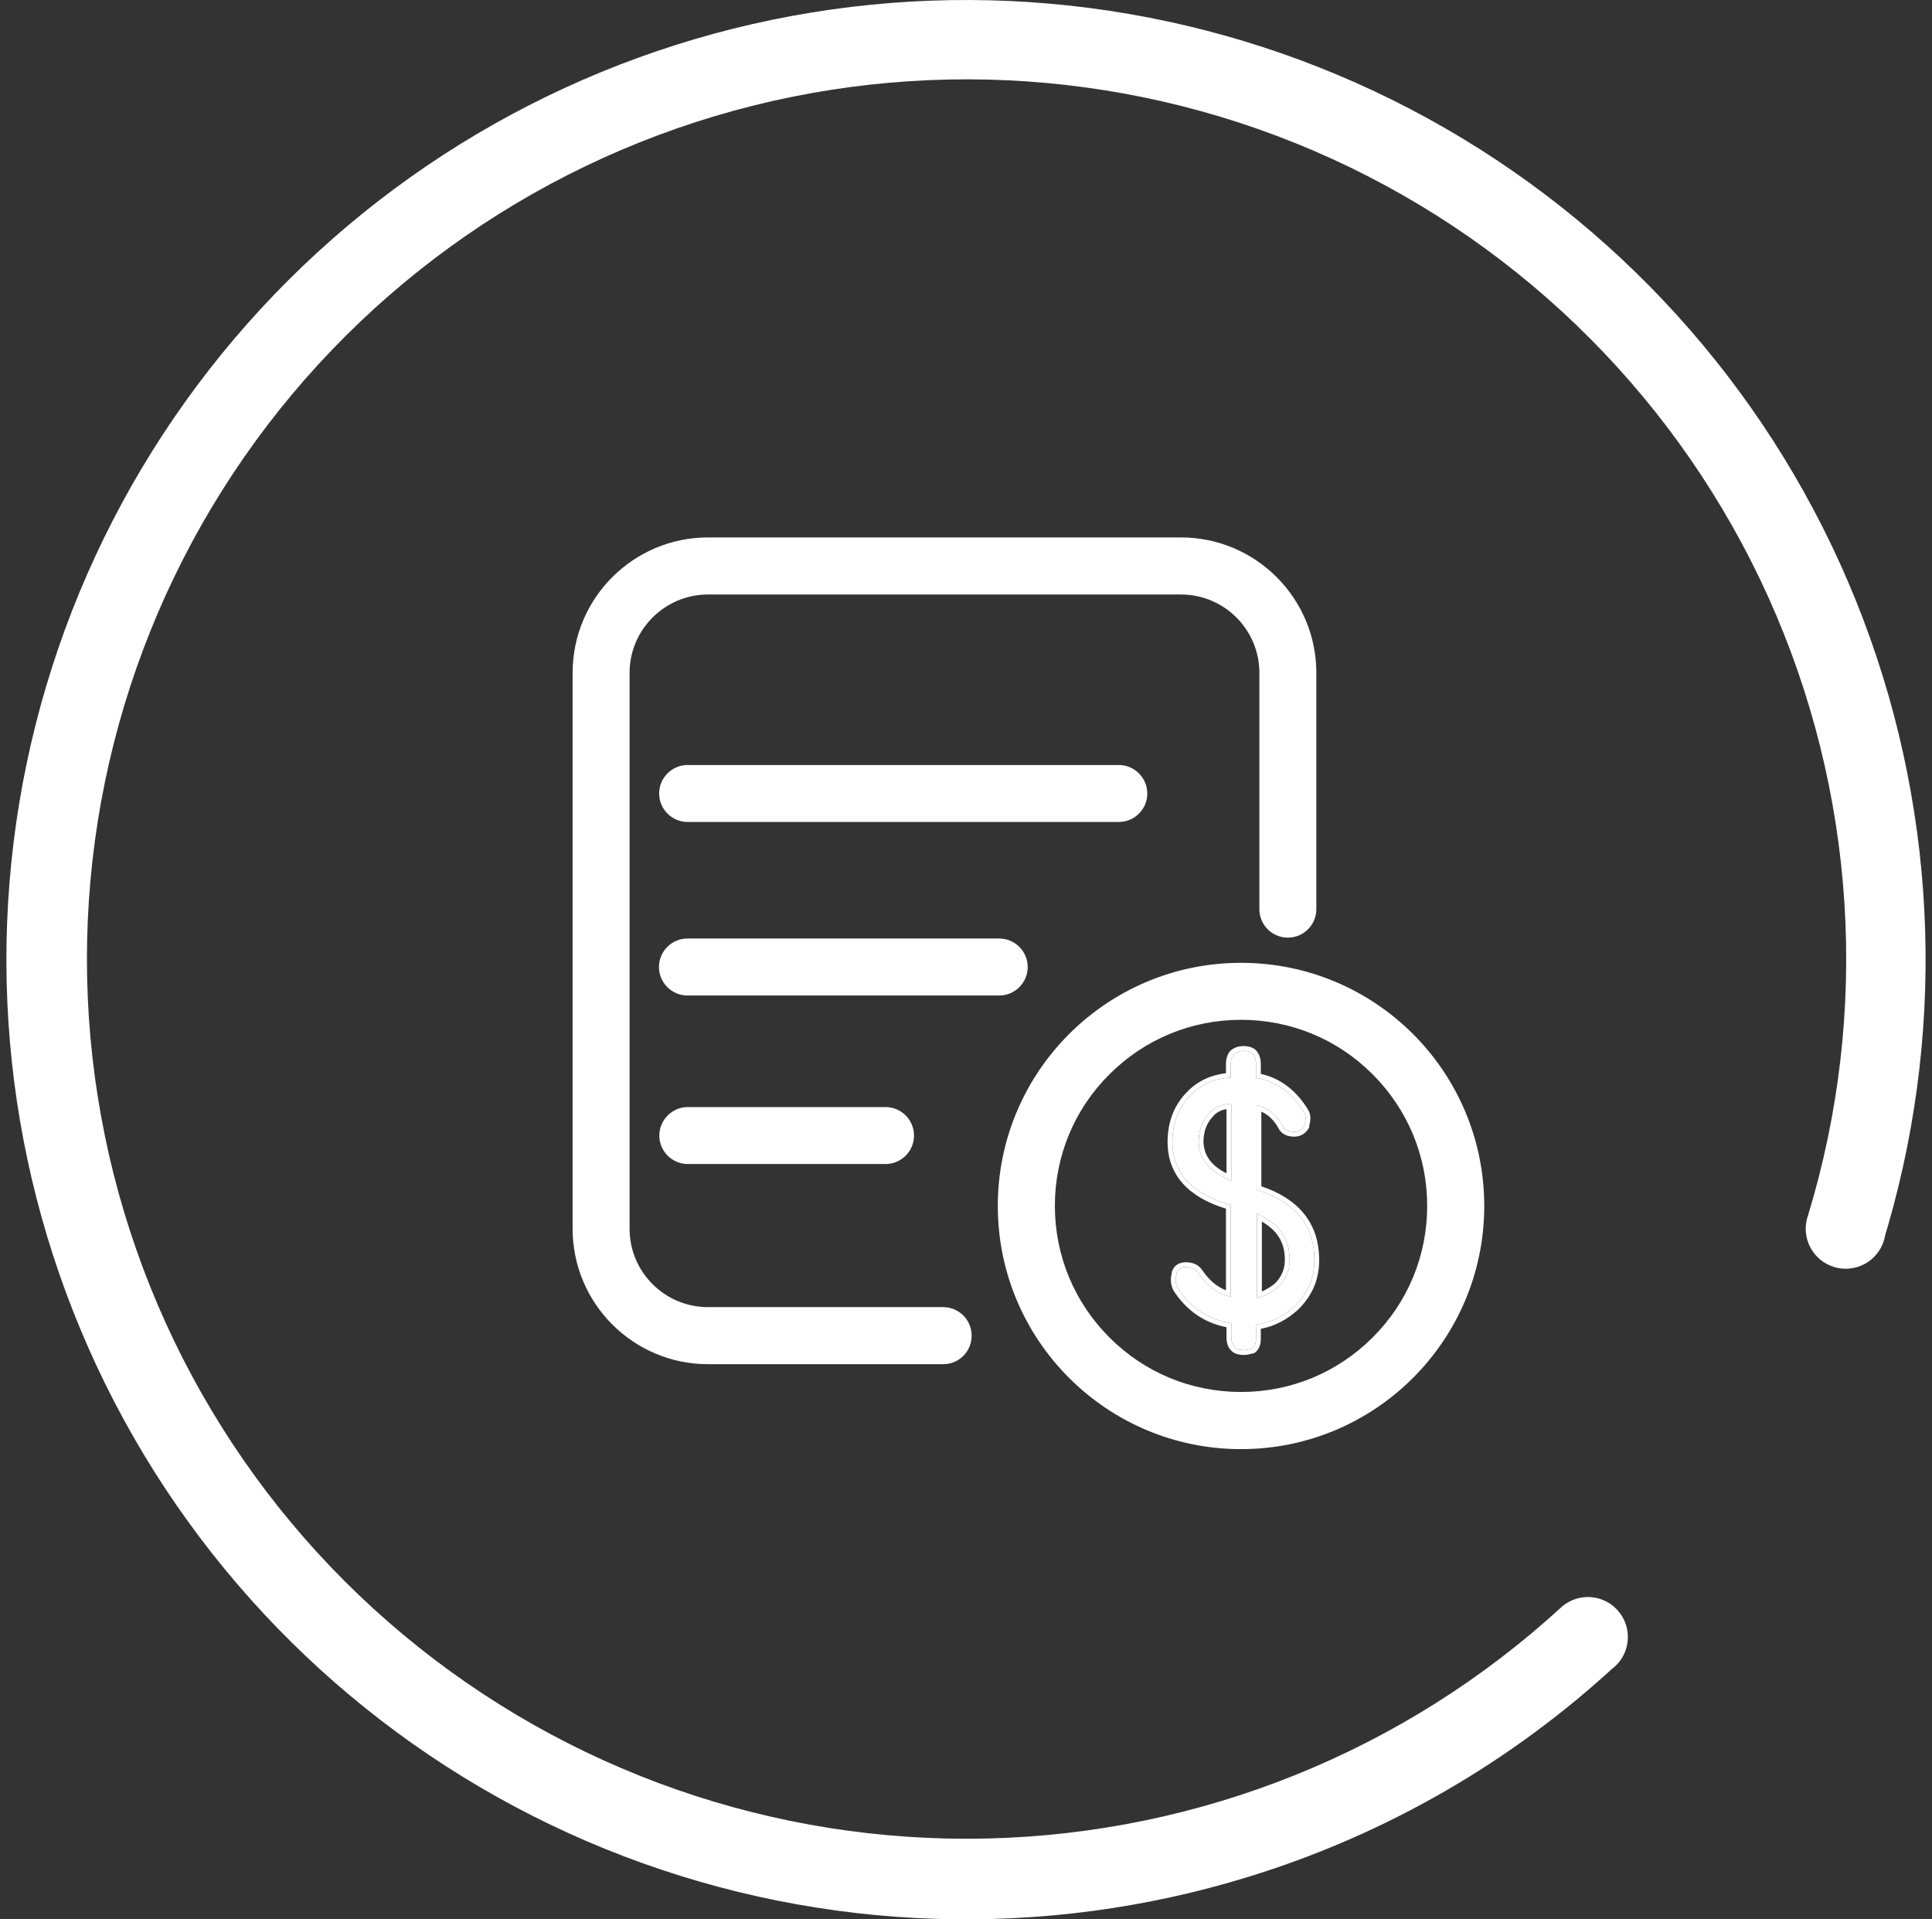
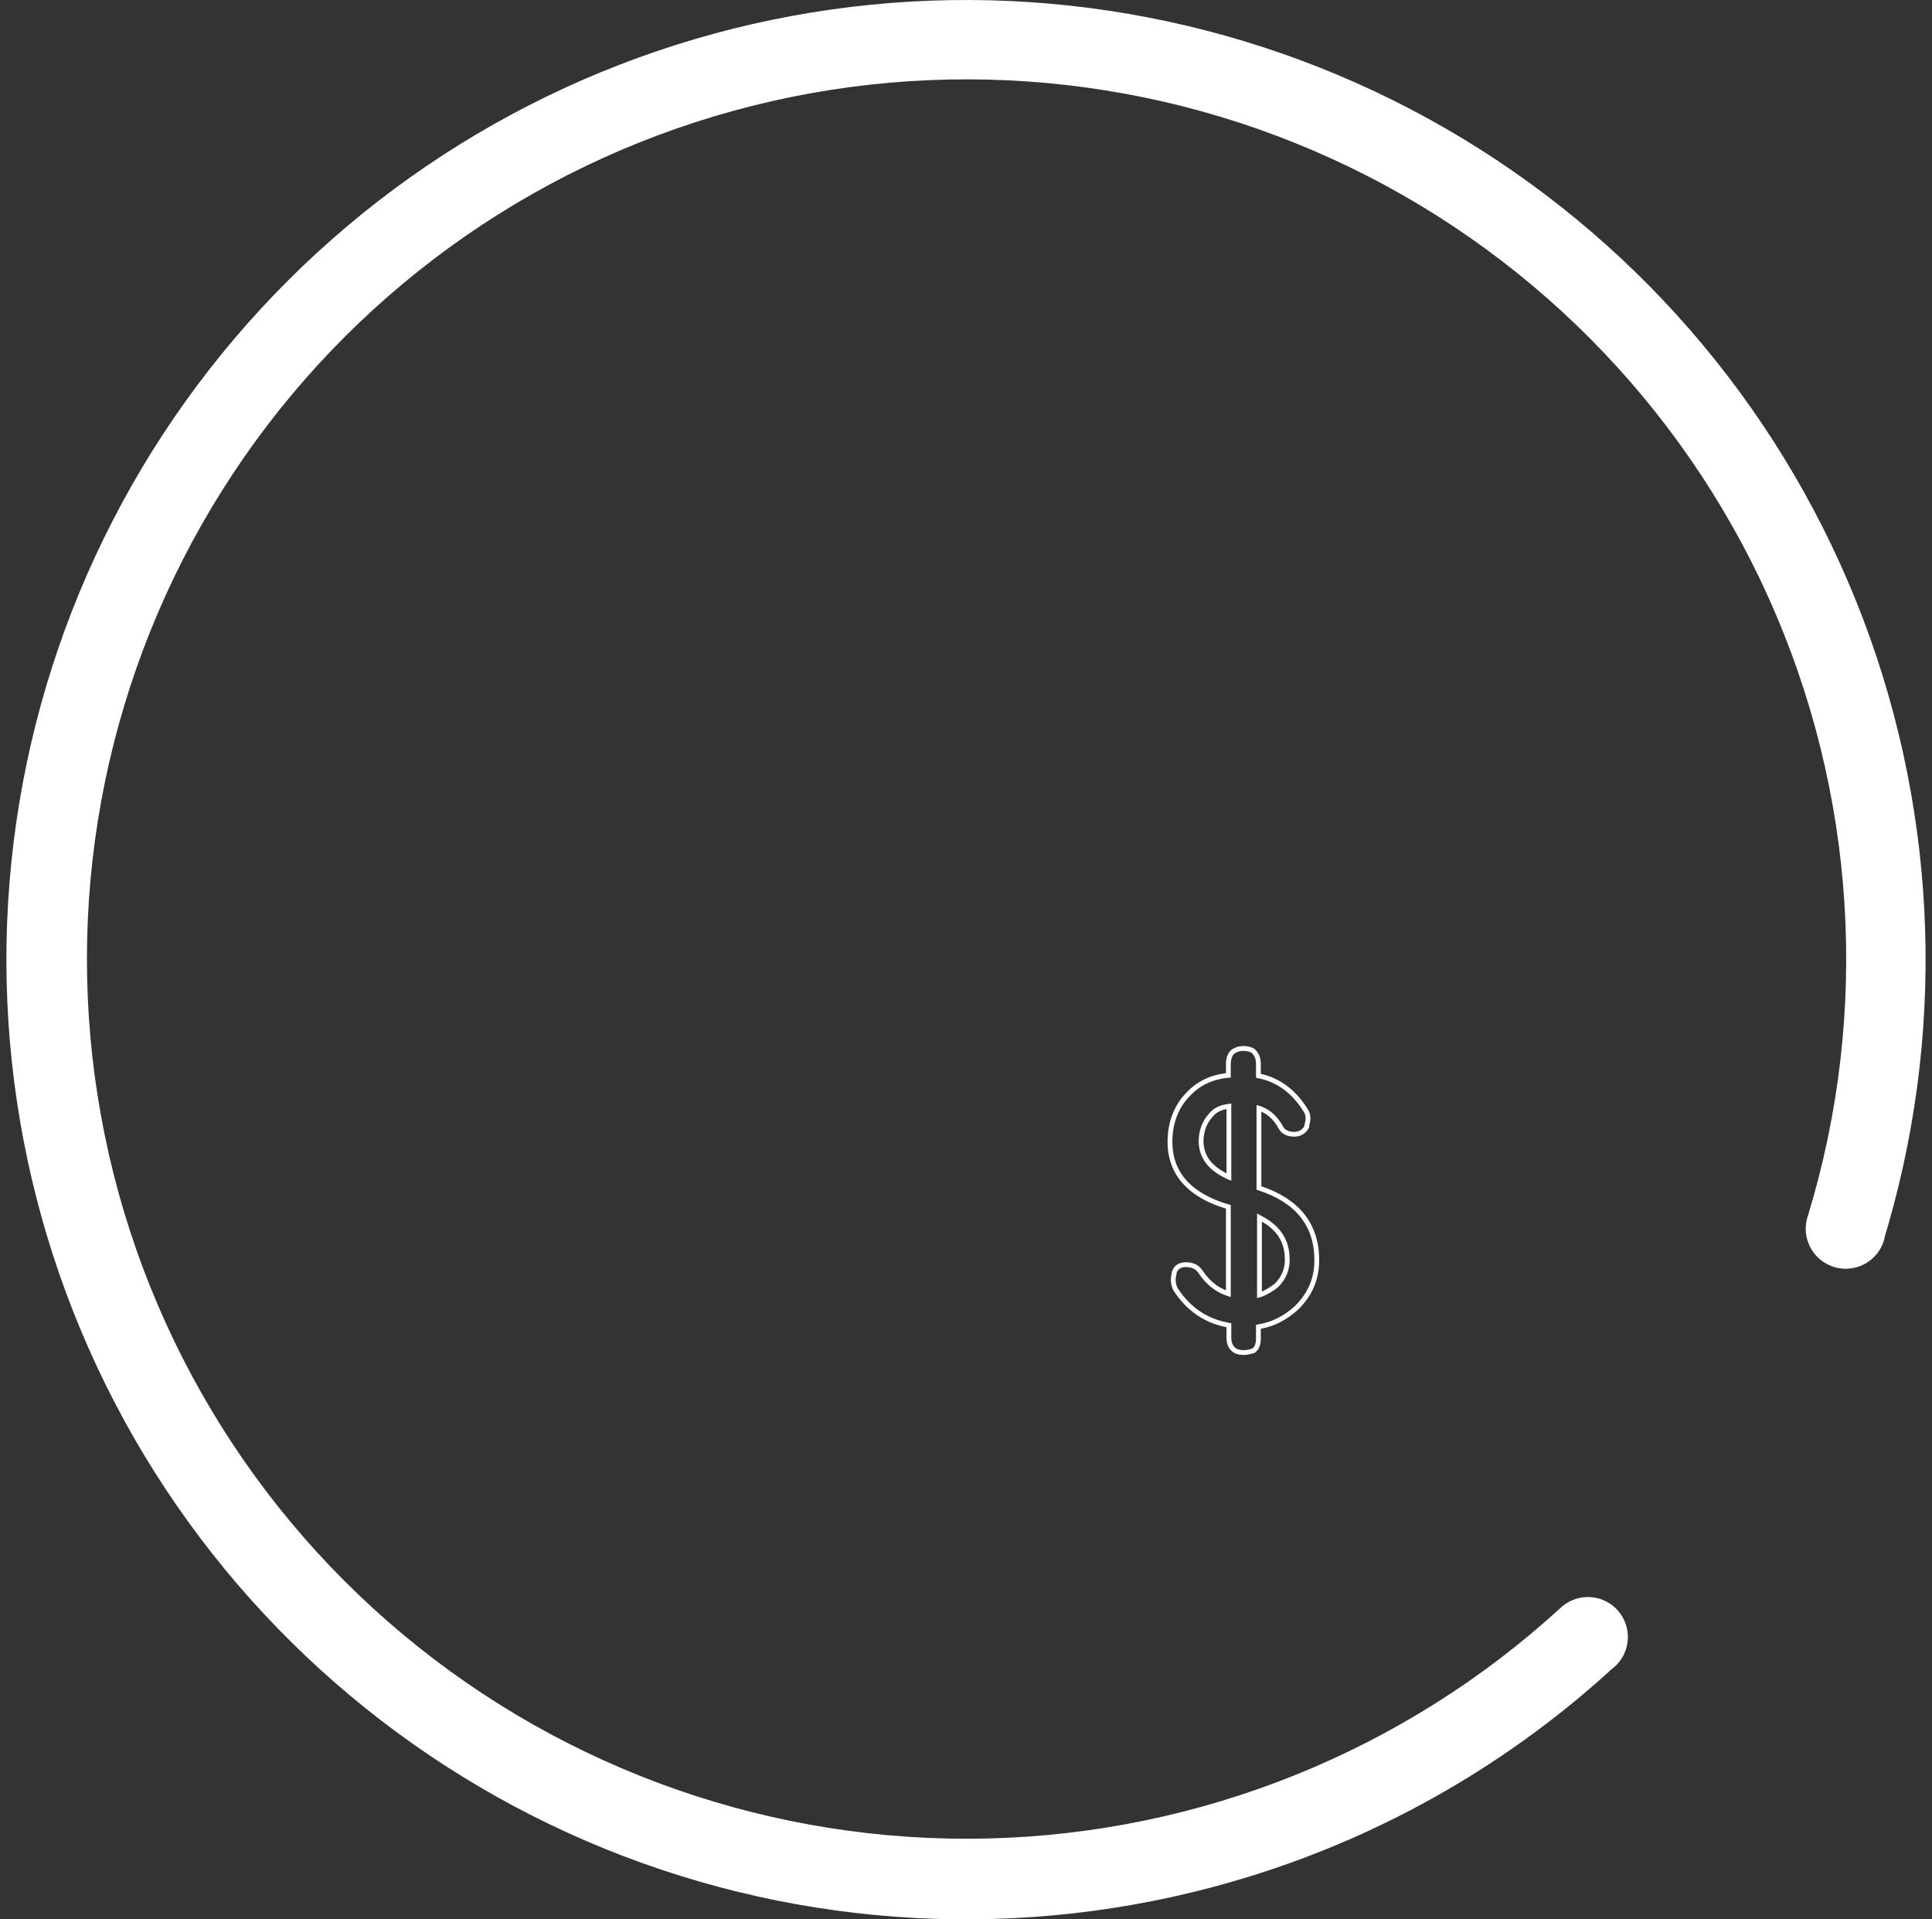
<svg xmlns="http://www.w3.org/2000/svg" width="151" height="150" viewBox="0 0 151 150" fill="none">
  <rect x="0" y="0" width="151" height="150" fill="#333333" stroke="none" />
  <path d="M97.593 146.672C108.328 143.367 118.179 137.681 126.411 130.038C126.274 129.907 126.171 129.743 126.112 129.563C126.024 129.272 126.052 128.958 126.192 128.688C124.664 127.863 123.259 126.828 122.019 125.614C109.748 136.87 93.809 143.29 77.162 143.682C60.515 144.073 44.291 138.41 31.505 127.743C18.718 117.077 10.237 102.132 7.638 85.684C5.038 69.237 8.496 52.405 17.369 38.315C26.243 24.224 39.928 13.834 55.885 9.072C71.841 4.31 88.983 5.501 104.127 12.424C119.272 19.347 131.389 31.531 138.228 46.713C145.067 61.895 146.164 79.044 141.314 94.974C142.501 95.481 143.63 96.112 144.684 96.857C145.096 96.754 145.525 96.737 145.944 96.807C146.363 96.877 146.763 97.032 147.12 97.262C152.094 81.261 151.566 64.055 145.62 48.388C139.674 32.722 128.654 19.498 114.316 10.826C99.978 2.154 83.149 -1.467 66.513 0.541C49.877 2.549 34.392 10.07 22.53 21.904C10.667 33.739 3.109 49.206 1.062 65.837C-0.985 82.468 2.596 99.305 11.234 113.664C19.872 128.022 33.07 139.074 48.723 145.057C64.375 151.04 81.58 151.608 97.593 146.672ZM127.093 127.015C126.85 126.223 126.301 125.561 125.568 125.173C124.836 124.785 123.979 124.705 123.187 124.948C122.395 125.192 121.732 125.741 121.345 126.474C120.957 127.206 120.876 128.063 121.12 128.855C121.364 129.647 121.913 130.31 122.645 130.697C123.378 131.085 124.234 131.166 125.027 130.922C125.819 130.678 126.481 130.129 126.869 129.397C127.257 128.664 127.337 127.807 127.093 127.015ZM147.242 95.11C146.998 94.318 146.449 93.655 145.717 93.268C144.984 92.88 144.128 92.799 143.336 93.043C142.543 93.287 141.881 93.836 141.493 94.568C141.105 95.301 141.025 96.157 141.269 96.95C141.513 97.742 142.061 98.404 142.794 98.792C143.526 99.18 144.383 99.26 145.175 99.016C145.967 98.773 146.63 98.224 147.017 97.491C147.405 96.759 147.486 95.902 147.242 95.11Z" fill="white" />
-   <path d="M87.442 64.239H53.744C52.519 64.239 51.517 63.237 51.517 62.013C51.517 60.788 52.519 59.786 53.744 59.786H87.442C88.667 59.786 89.669 60.788 89.669 62.013C89.676 63.237 88.667 64.239 87.442 64.239ZM78.097 77.801H53.73C52.505 77.801 51.503 76.799 51.503 75.574C51.503 74.349 52.505 73.347 53.73 73.347H78.097C79.322 73.347 80.324 74.349 80.324 75.574C80.324 76.799 79.322 77.801 78.097 77.801ZM69.212 90.972H53.758C52.533 90.972 51.531 89.971 51.531 88.746C51.531 87.521 52.533 86.519 53.758 86.519H69.212C70.436 86.519 71.438 87.521 71.438 88.746C71.438 89.971 70.436 90.972 69.212 90.972ZM96.996 79.7C100.885 79.7 104.538 81.21 107.28 83.959C110.028 86.707 111.545 90.36 111.545 94.243C111.545 98.125 110.035 101.785 107.28 104.527C104.531 107.275 100.878 108.785 96.996 108.785C93.106 108.785 89.453 107.275 86.712 104.527C83.963 101.778 82.446 98.125 82.446 94.243C82.446 90.36 83.956 86.7 86.712 83.959C89.453 81.217 93.113 79.7 96.996 79.7ZM96.996 75.247C86.503 75.247 77.986 83.757 77.986 94.25C77.986 104.743 86.503 113.252 96.996 113.252C107.489 113.252 116.005 104.743 116.005 94.25C116.005 83.757 107.503 75.247 96.996 75.247Z" fill="white" />
-   <path d="M73.721 106.614H55.337C49.499 106.614 44.754 101.869 44.754 96.031V52.584C44.754 46.746 49.499 42.001 55.337 42.001H92.299C98.137 42.001 102.882 46.746 102.882 52.584V71.051C102.882 72.283 101.887 73.278 100.656 73.278C99.424 73.278 98.429 72.283 98.429 71.051V52.584C98.429 49.203 95.681 46.461 92.299 46.461H55.337C51.956 46.461 49.207 49.21 49.207 52.584V96.031C49.207 99.413 51.956 102.154 55.337 102.154H73.714C74.945 102.154 75.94 103.149 75.94 104.381C75.947 105.619 74.952 106.614 73.721 106.614Z" fill="white" />
-   <path d="M97.221 105.517C96.892 105.517 96.604 105.435 96.481 105.271C96.316 105.106 96.234 104.86 96.234 104.49V103.421L96.07 103.38C94.384 103.092 93.028 102.188 92.041 100.667C91.876 100.338 91.835 99.968 91.959 99.557V99.475C92.082 99.146 92.329 99.022 92.699 99.022C93.151 99.022 93.48 99.187 93.685 99.516C94.302 100.42 95.042 100.995 95.946 101.283L96.193 101.365V94.171L96.028 94.13C93.11 93.267 91.63 91.623 91.63 89.239C91.63 87.759 92.123 86.525 93.028 85.621C93.809 84.799 94.795 84.347 96.028 84.223H96.193V83.113C96.193 82.867 96.275 82.538 96.439 82.374C96.645 82.209 96.892 82.127 97.18 82.127C97.508 82.127 97.796 82.209 97.919 82.374C98.084 82.579 98.166 82.826 98.166 83.154V84.223L98.331 84.264C99.81 84.552 101.044 85.457 101.948 86.978C102.071 87.224 102.071 87.512 101.948 87.923V88.005C101.784 88.293 101.496 88.457 101.167 88.457C100.756 88.457 100.468 88.334 100.304 88.088C99.852 87.224 99.235 86.69 98.495 86.443L98.207 86.361V92.979L98.331 93.02C101.249 93.966 102.729 95.775 102.729 98.488C102.729 99.927 102.195 101.119 101.167 102.105C100.345 102.845 99.399 103.339 98.331 103.503L98.166 103.544V104.613C98.166 104.983 98.084 105.23 97.878 105.394C97.714 105.435 97.467 105.517 97.221 105.517ZM98.248 101.448L98.536 101.365C99.029 101.201 99.482 100.913 99.852 100.626C100.468 100.05 100.797 99.31 100.797 98.447C100.797 96.885 100.057 95.775 98.536 94.994L98.248 94.829V101.448ZM95.987 86.279C95.33 86.361 94.836 86.608 94.507 87.019C93.973 87.594 93.685 88.334 93.685 89.239C93.726 90.513 94.425 91.458 95.946 92.157L96.234 92.281V86.238L95.987 86.279Z" fill="white" />
  <path fill-rule="evenodd" clip-rule="evenodd" d="M96.193 101.365L95.946 101.283C95.903 101.27 95.86 101.255 95.818 101.24C94.972 100.94 94.272 100.377 93.685 99.516C93.48 99.187 93.151 99.022 92.699 99.022C92.329 99.022 92.082 99.146 91.959 99.475V99.557C91.835 99.968 91.876 100.338 92.041 100.667C93.028 102.188 94.384 103.092 96.07 103.38L96.234 103.421V104.49C96.234 104.86 96.316 105.106 96.481 105.271C96.604 105.435 96.892 105.517 97.221 105.517C97.421 105.517 97.622 105.463 97.778 105.421C97.814 105.411 97.848 105.402 97.878 105.394C98.084 105.23 98.166 104.983 98.166 104.613V103.544L98.331 103.503C99.399 103.339 100.345 102.845 101.167 102.105C102.195 101.119 102.729 99.927 102.729 98.488C102.729 95.775 101.249 93.966 98.331 93.02L98.207 92.979V86.361L98.495 86.443C98.524 86.453 98.553 86.463 98.582 86.474C99.283 86.733 99.869 87.258 100.304 88.088C100.468 88.334 100.756 88.457 101.167 88.457C101.496 88.457 101.784 88.293 101.948 88.005V87.923C102.071 87.512 102.071 87.224 101.948 86.978C101.044 85.457 99.81 84.552 98.331 84.264L98.166 84.223V83.154C98.166 82.826 98.084 82.579 97.919 82.374C97.796 82.209 97.508 82.127 97.18 82.127C96.892 82.127 96.645 82.209 96.439 82.374C96.275 82.538 96.193 82.867 96.193 83.113V84.223H96.028C94.795 84.347 93.809 84.799 93.028 85.621C92.123 86.525 91.63 87.759 91.63 89.239C91.63 91.623 93.11 93.267 96.028 94.13L96.193 94.171V101.365ZM95.818 100.84V94.459C94.366 94.015 93.233 93.37 92.456 92.506C91.654 91.614 91.255 90.515 91.255 89.239C91.255 87.673 91.779 86.341 92.759 85.359C93.571 84.506 94.587 84.025 95.818 83.87V83.113C95.818 82.952 95.844 82.771 95.896 82.602C95.947 82.439 96.032 82.251 96.174 82.108L96.189 82.094L96.205 82.081C96.484 81.858 96.815 81.752 97.18 81.752C97.373 81.752 97.567 81.776 97.741 81.831C97.908 81.885 98.09 81.979 98.216 82.143C98.44 82.425 98.541 82.758 98.541 83.154V83.925C100.078 84.265 101.347 85.233 102.27 86.786L102.277 86.798L102.283 86.81C102.461 87.164 102.445 87.546 102.323 87.977V88.105L102.274 88.191C102.042 88.597 101.629 88.832 101.167 88.832C100.683 88.832 100.251 88.684 99.992 88.296L99.981 88.279L99.972 88.261C99.603 87.558 99.129 87.116 98.582 86.878V92.709C100.023 93.196 101.147 93.904 101.916 94.856C102.713 95.842 103.104 97.059 103.104 98.488C103.104 100.033 102.525 101.322 101.427 102.376L101.422 102.38L101.418 102.384C100.589 103.13 99.629 103.649 98.541 103.848V104.613C98.541 105.034 98.447 105.42 98.113 105.687L98.049 105.738L97.969 105.758C97.949 105.763 97.924 105.77 97.895 105.778C97.743 105.82 97.478 105.892 97.221 105.892C97.028 105.892 96.833 105.869 96.659 105.813C96.498 105.761 96.323 105.672 96.198 105.518C95.948 105.256 95.859 104.9 95.859 104.49V103.723C94.133 103.389 92.739 102.431 91.726 100.871L91.715 100.853L91.706 100.834C91.505 100.434 91.453 99.984 91.584 99.504V99.406L91.608 99.343C91.695 99.111 91.838 98.923 92.047 98.801C92.249 98.684 92.476 98.647 92.699 98.647C93.252 98.647 93.712 98.856 93.999 99.31C94.516 100.067 95.113 100.56 95.818 100.84ZM98.248 94.829L98.536 94.994C98.565 95.009 98.594 95.024 98.623 95.039C100.085 95.818 100.797 96.915 100.797 98.447C100.797 99.31 100.468 100.05 99.852 100.626C99.504 100.896 99.083 101.167 98.623 101.335C98.594 101.346 98.565 101.356 98.536 101.365L98.248 101.448V94.829ZM98.623 95.468V100.932C98.979 100.783 99.315 100.567 99.608 100.34C100.141 99.837 100.422 99.2 100.422 98.447C100.422 97.728 100.253 97.134 99.924 96.633C99.634 96.193 99.207 95.805 98.623 95.468ZM95.859 86.297C95.901 86.29 95.944 86.284 95.987 86.279L96.234 86.238V92.281L95.946 92.157C95.917 92.144 95.888 92.13 95.859 92.116C94.398 91.422 93.726 90.488 93.685 89.239C93.685 88.334 93.973 87.594 94.507 87.019C94.815 86.635 95.265 86.394 95.859 86.297ZM94.06 89.233C94.062 88.417 94.319 87.773 94.782 87.274L94.792 87.264L94.8 87.253C95.027 86.969 95.367 86.769 95.859 86.678V91.698C95.265 91.395 94.843 91.057 94.558 90.686C94.242 90.272 94.079 89.796 94.06 89.233Z" fill="white" />
</svg>